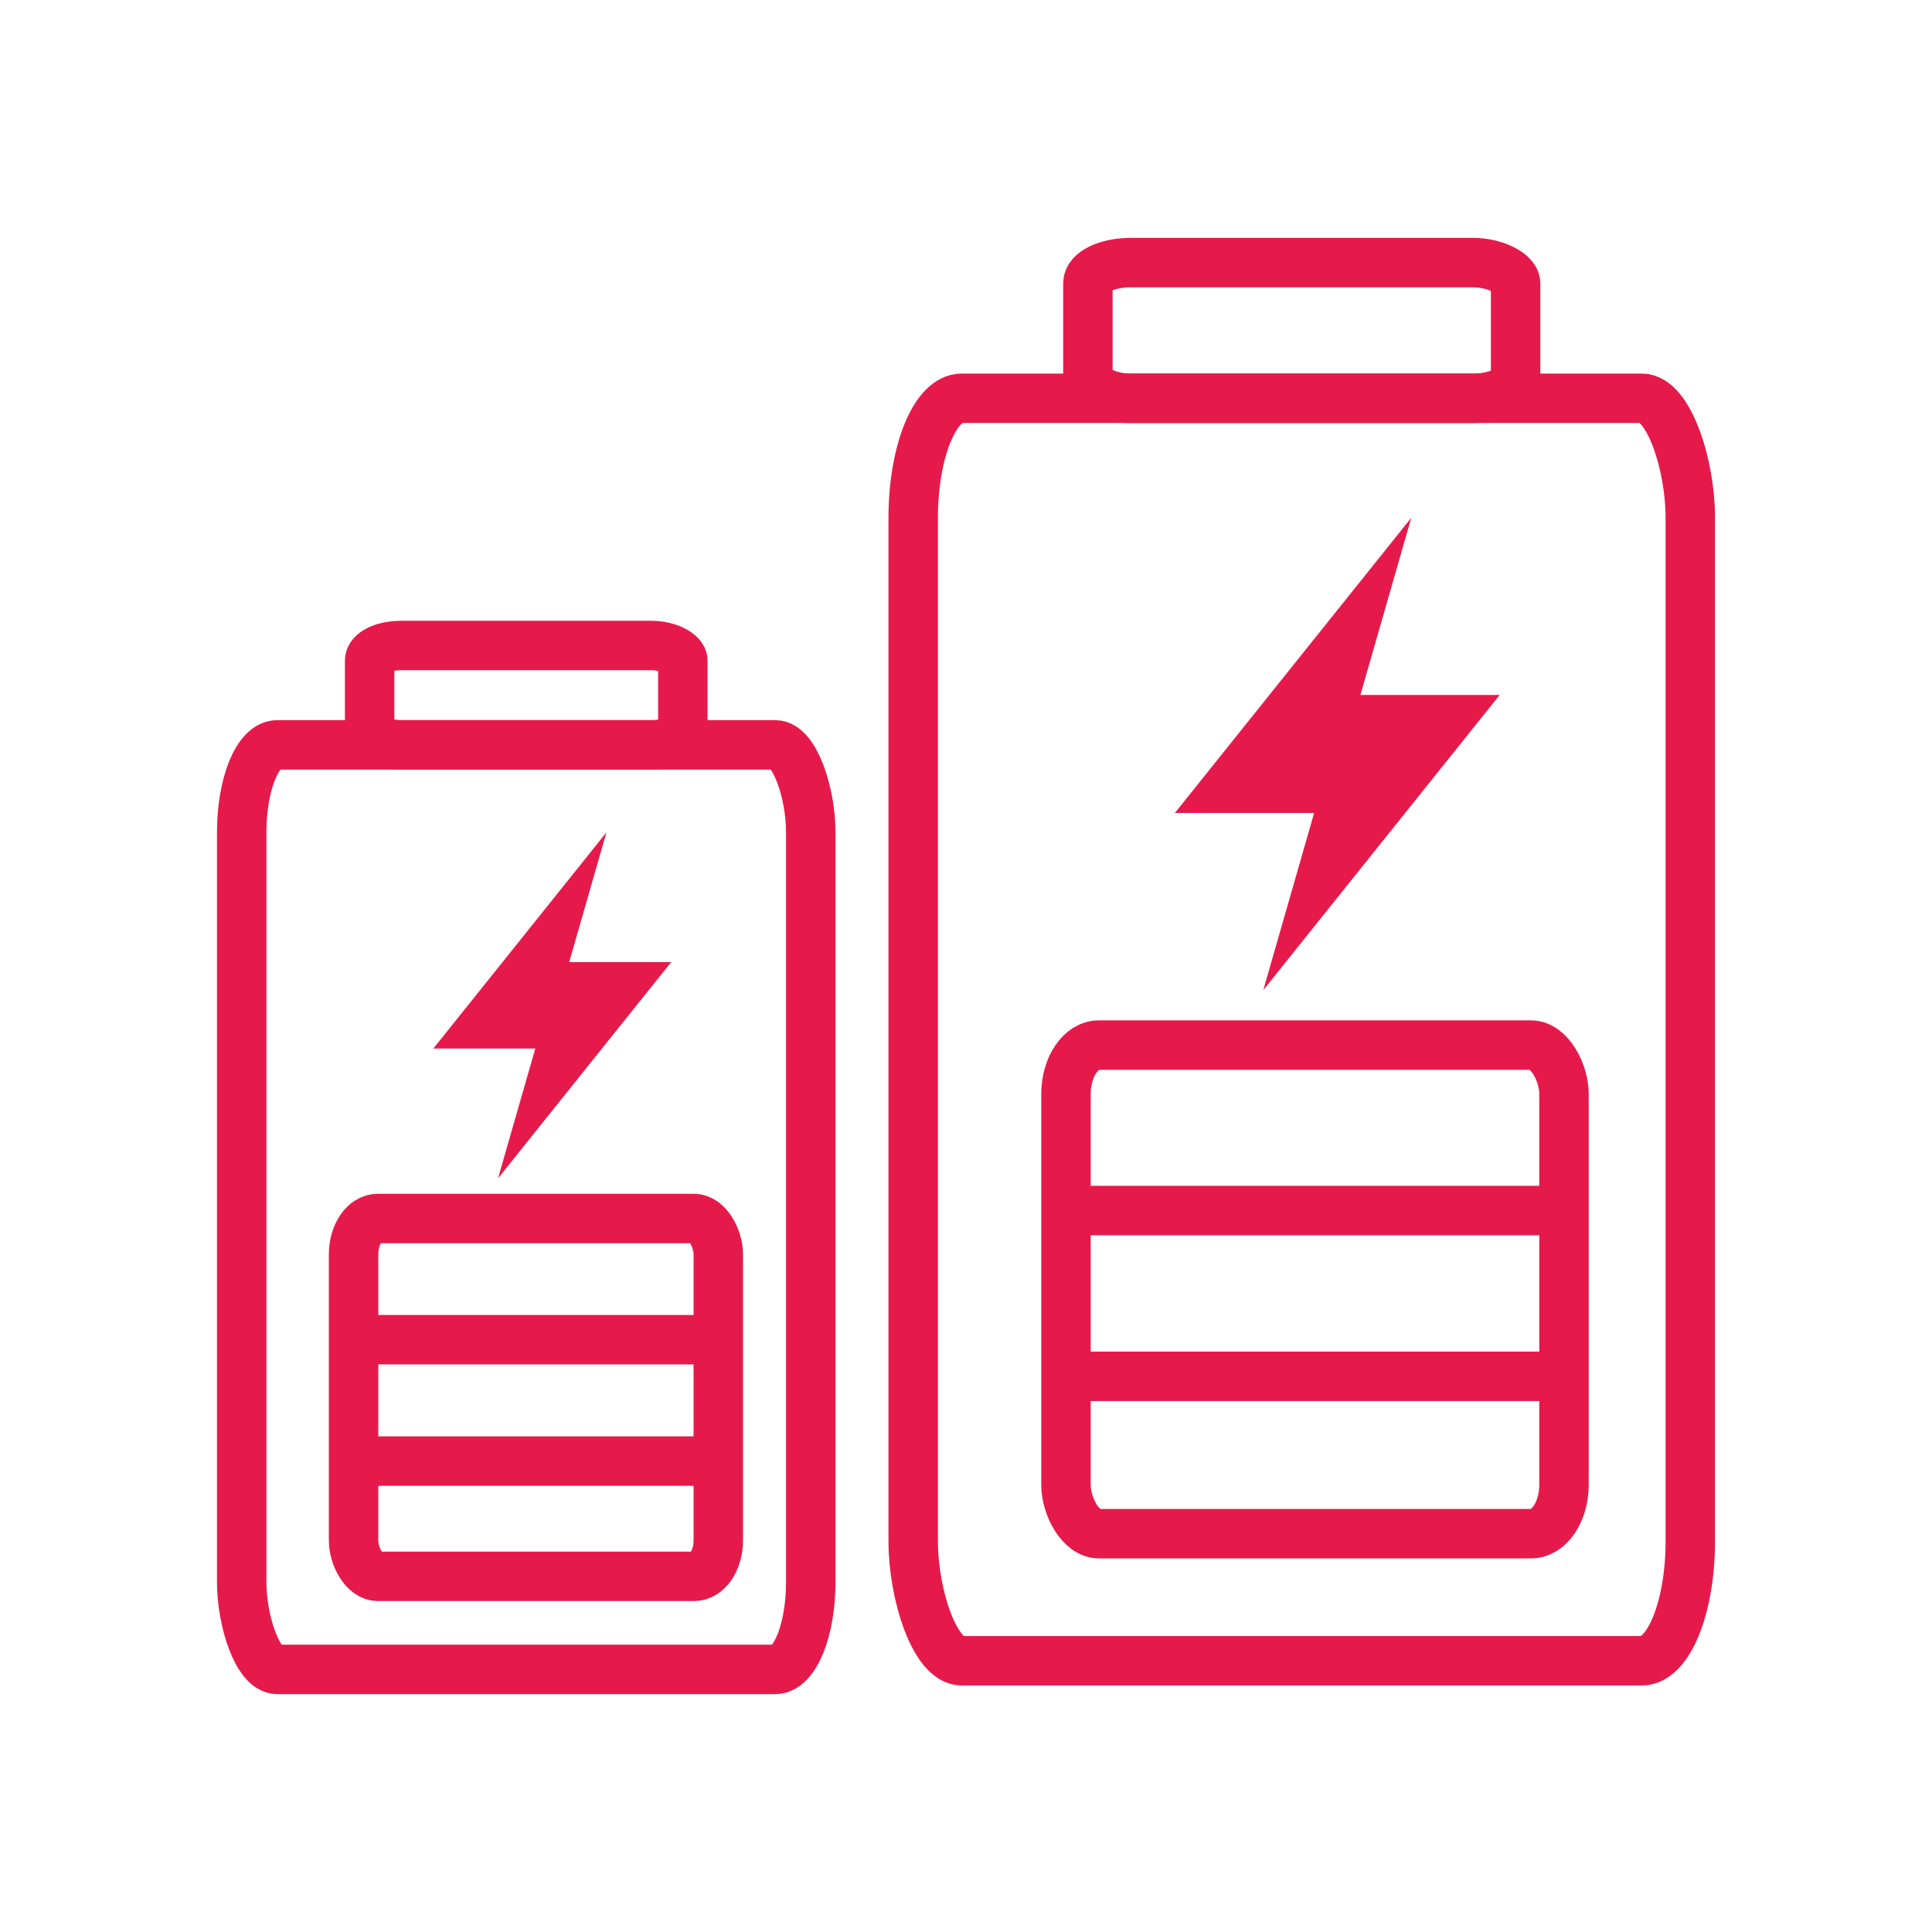
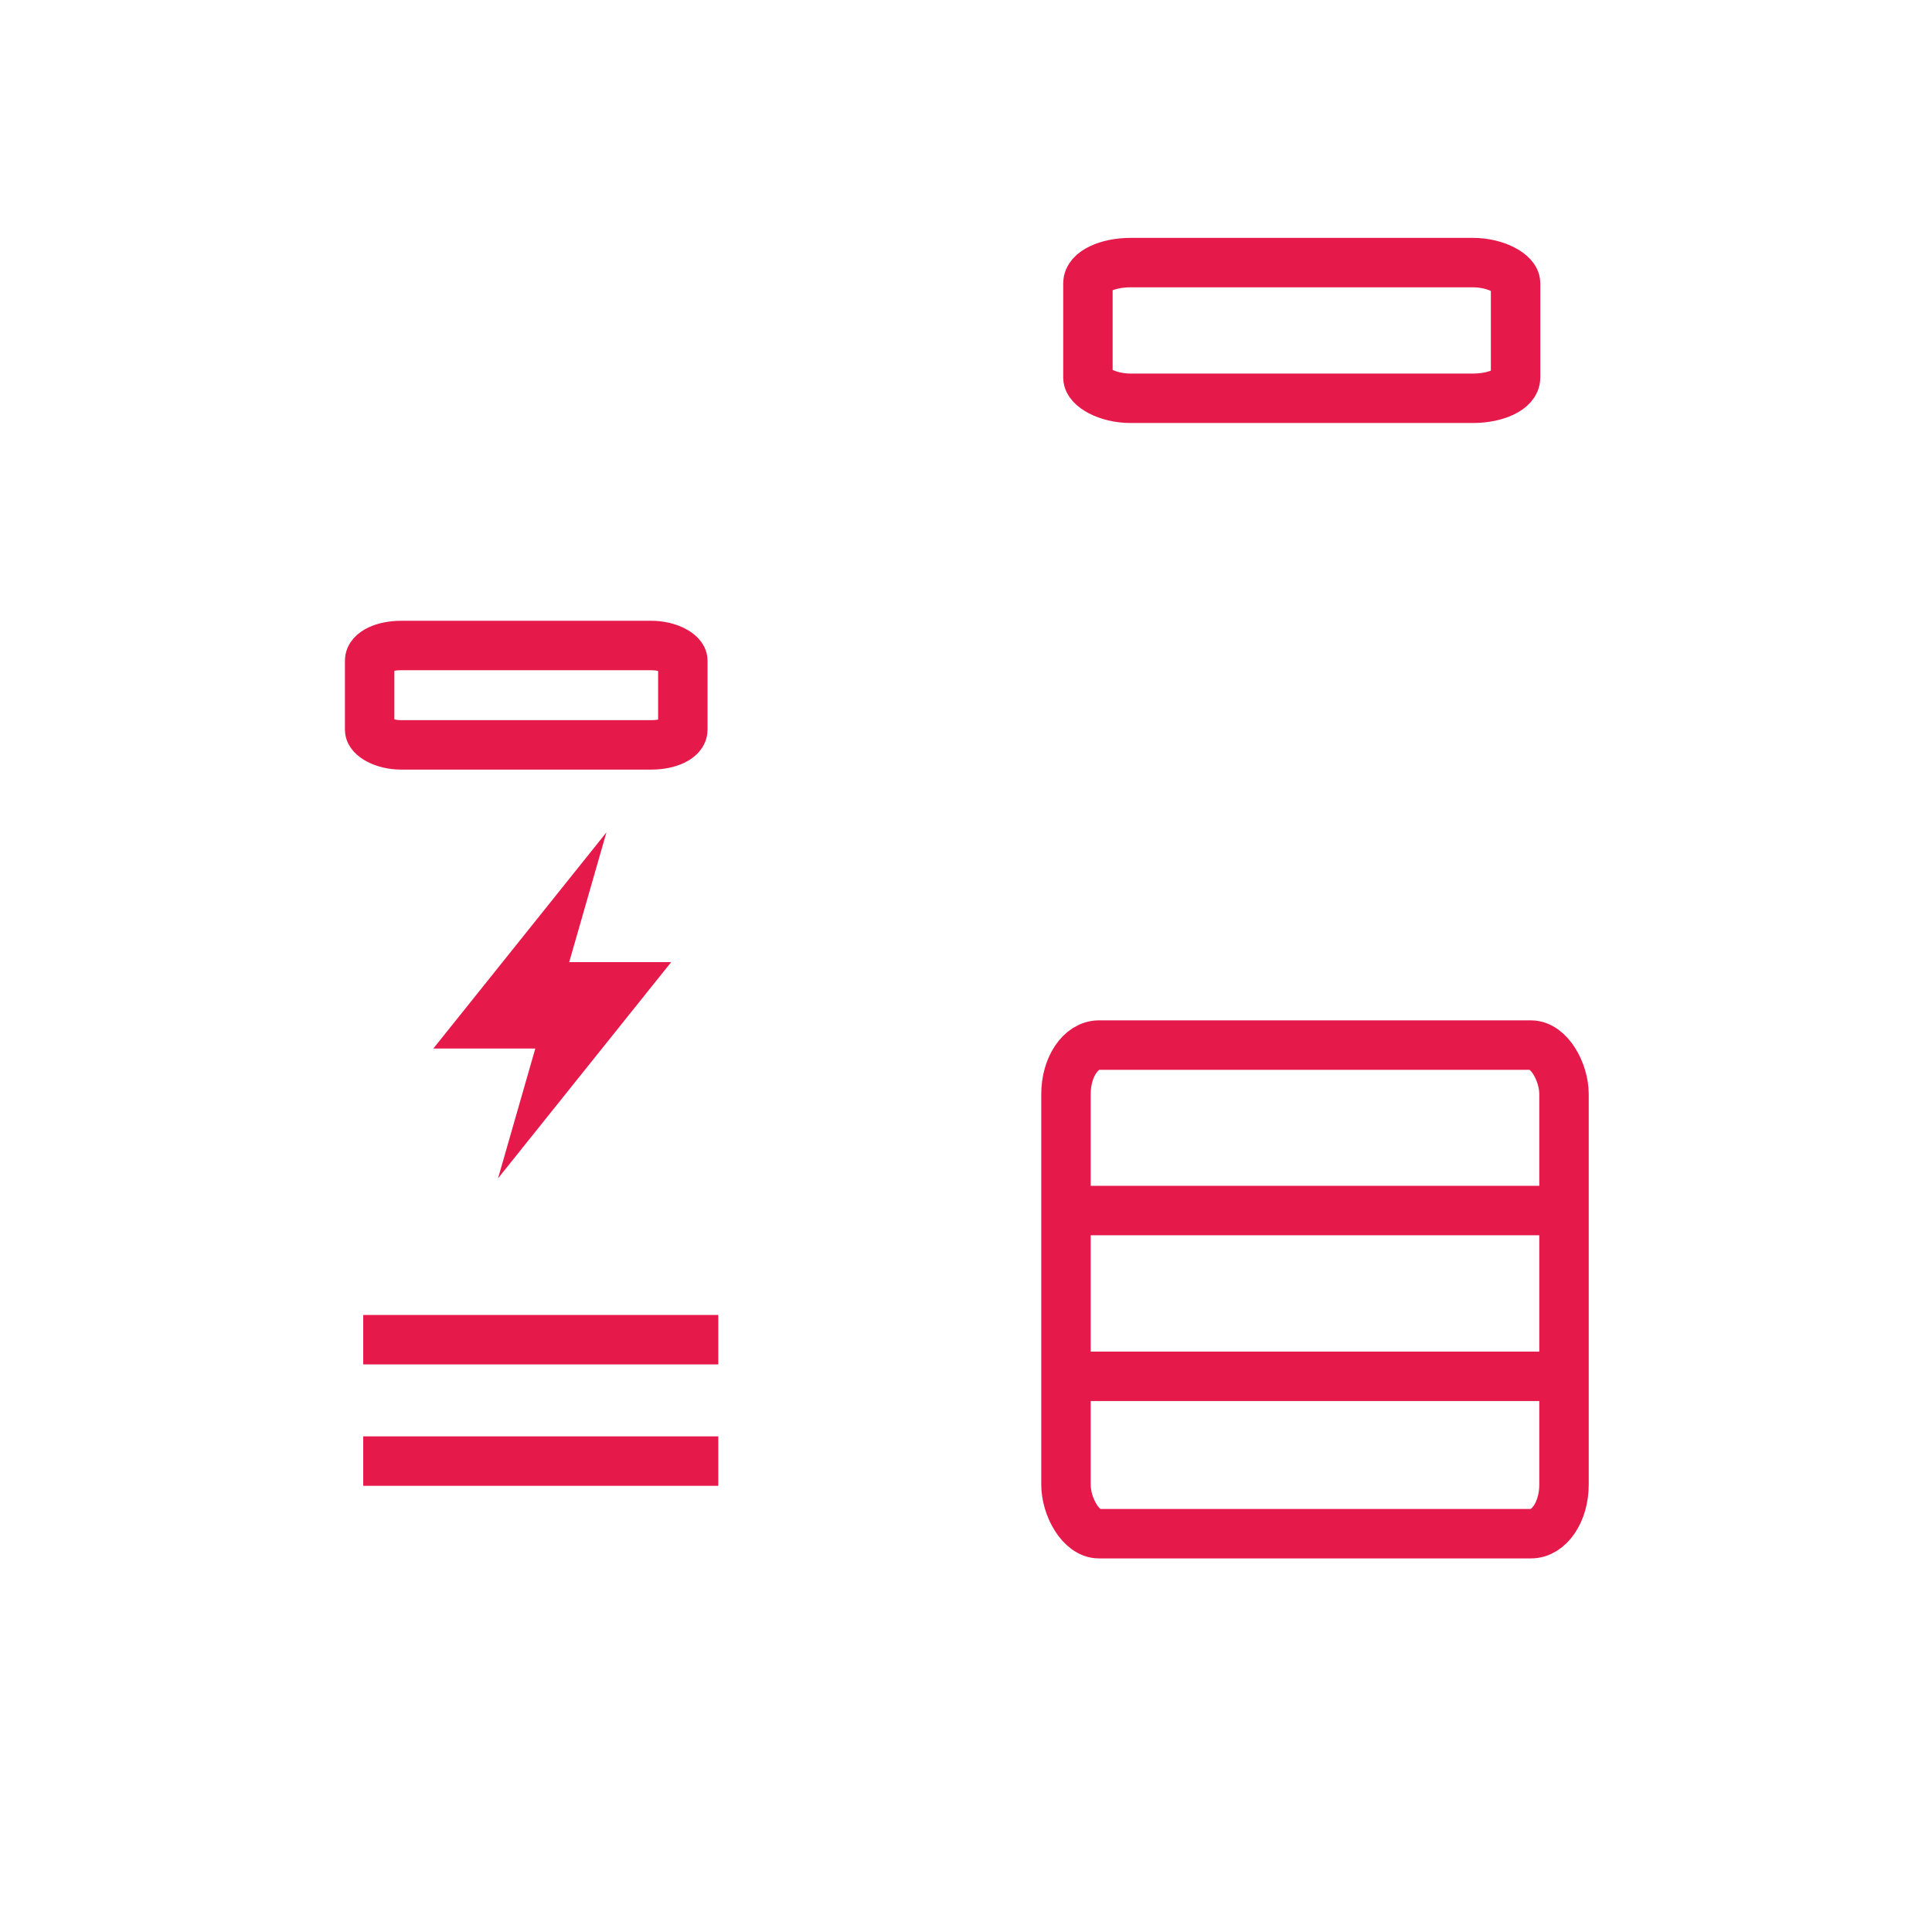
<svg xmlns="http://www.w3.org/2000/svg" xml:space="preserve" width="50.8mm" height="50.8mm" version="1.1" shape-rendering="geometricPrecision" text-rendering="geometricPrecision" image-rendering="optimizeQuality" fill-rule="evenodd" clip-rule="evenodd" viewBox="0 0 5079.98 5079.98">
  <g id="Layer_x0020_1">
    <g id="_2228494465472">
-       <rect fill="none" stroke="#E51A4B" stroke-width="130" stroke-miterlimit="22.926" x="635.52" y="1958.54" width="1496.32" height="2430.97" rx="93.45" ry="230.18" />
      <polygon fill="#E51A4B" fill-rule="nonzero" points="1309.55,3098.29 1764.8,2529.83 1496.63,2529.83 1594.58,2188.6 1139.33,2757.06 1407.5,2757.06 " />
      <rect fill="none" stroke="#E51A4B" stroke-width="130" stroke-miterlimit="22.926" x="971.92" y="1697.29" width="823.51" height="261.26" rx="82.27" ry="39.57" />
-       <rect fill="none" stroke="#E51A4B" stroke-width="130" stroke-miterlimit="22.926" x="929.68" y="3203.96" width="958.98" height="940.83" rx="63.5" ry="94.45" />
      <line fill="none" stroke="#E51A4B" stroke-width="130" stroke-miterlimit="22.926" x1="1888.66" y1="3522.57" x2="955.09" y2="3522.57" />
      <line fill="none" stroke="#E51A4B" stroke-width="130" stroke-miterlimit="22.926" x1="1888.66" y1="3841.78" x2="955.09" y2="3841.78" />
-       <rect fill="none" stroke="#E51A4B" stroke-width="130" stroke-miterlimit="22.926" x="2401.17" y="1047.23" width="2043.29" height="3319.6" rx="127.61" ry="314.32" />
-       <polygon fill="#E51A4B" fill-rule="nonzero" points="3321.58,2603.62 3943.25,1827.36 3577.05,1827.36 3710.81,1361.39 3089.15,2137.65 3455.35,2137.65 " />
      <rect fill="none" stroke="#E51A4B" stroke-width="130" stroke-miterlimit="22.926" x="2860.54" y="690.48" width="1124.54" height="356.76" rx="112.34" ry="54.04" />
      <rect fill="none" stroke="#E51A4B" stroke-width="130" stroke-miterlimit="22.926" x="2802.86" y="2747.91" width="1309.52" height="1284.75" rx="86.71" ry="128.98" />
      <line fill="none" stroke="#E51A4B" stroke-width="130" stroke-miterlimit="22.926" x1="4112.39" y1="3182.99" x2="2837.55" y2="3182.99" />
      <line fill="none" stroke="#E51A4B" stroke-width="130" stroke-miterlimit="22.926" x1="4112.39" y1="3618.88" x2="2837.55" y2="3618.88" />
    </g>
  </g>
</svg>